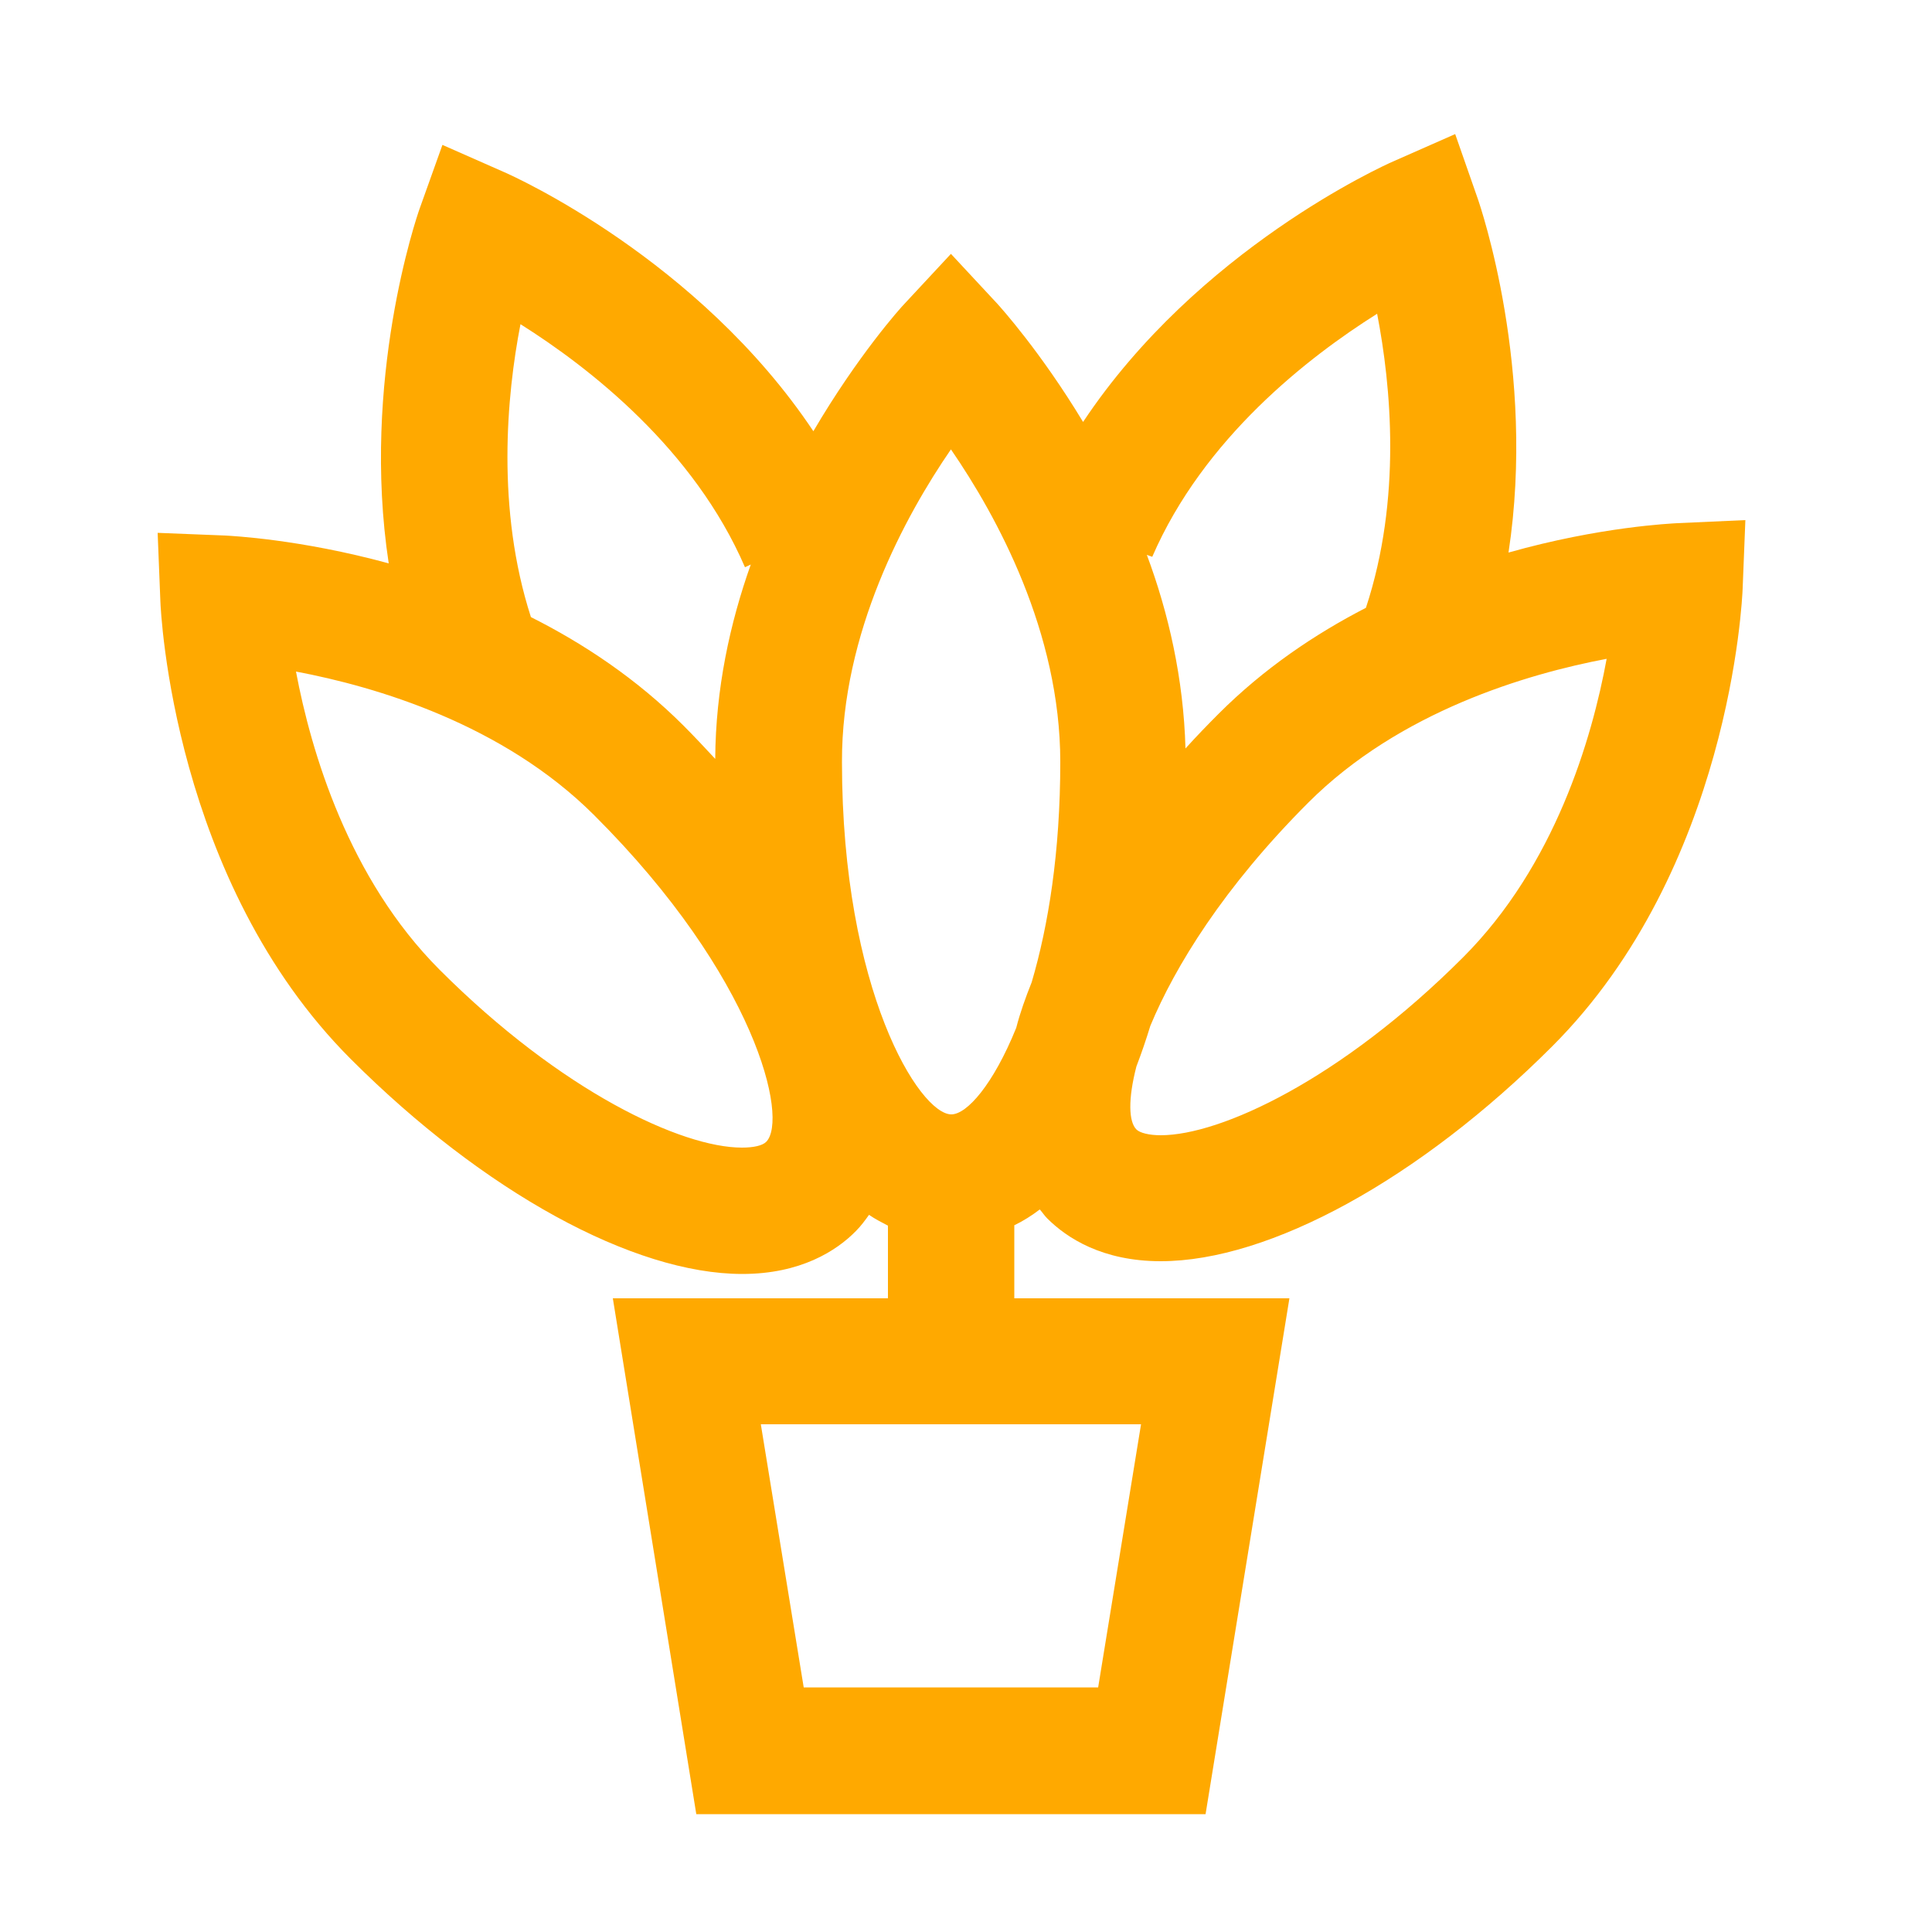
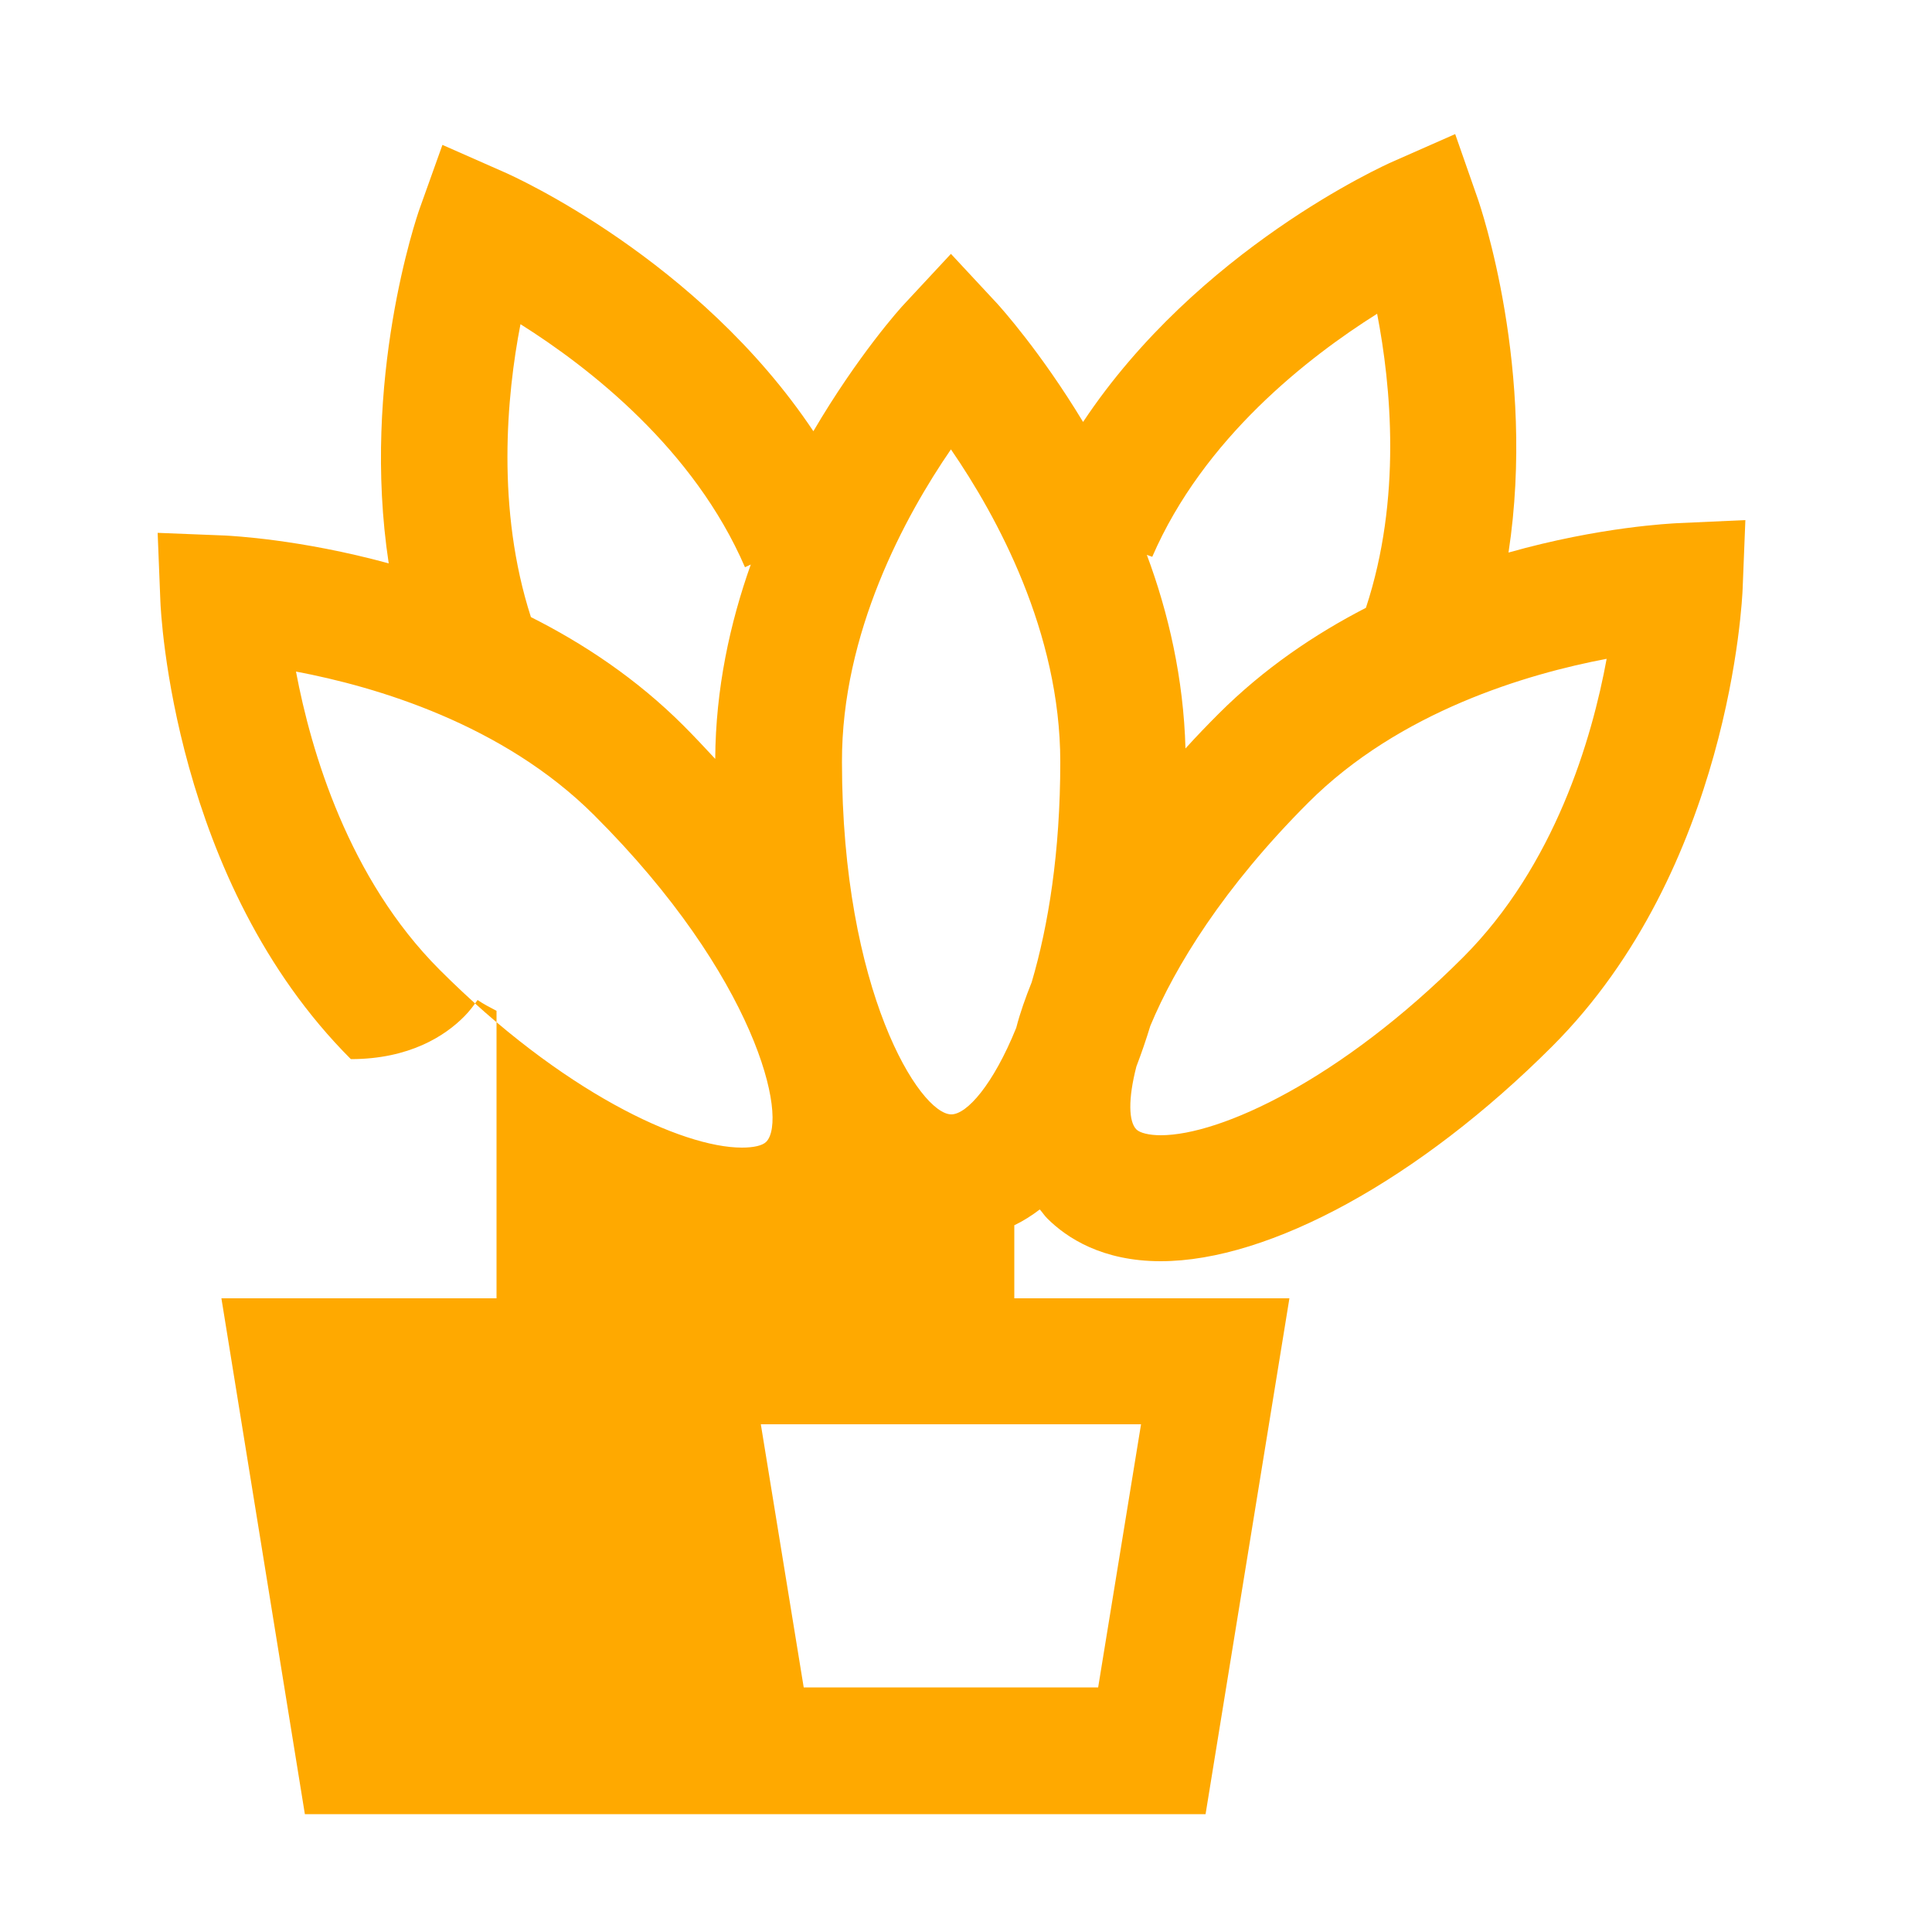
<svg xmlns="http://www.w3.org/2000/svg" id="Ebene_1" x="0px" y="0px" viewBox="0 0 500 500" style="enable-background:new 0 0 500 500;" xml:space="preserve">
  <style type="text/css">	.st0{fill:#FFA900;}</style>
  <g>
-     <path class="st0" d="M434,135.4c-1.5,0.1-19.9,0.9-43.6,7.6c7.2-47.2-7.2-89.4-8-91.7l-5.8-16.6l-16.1,7.1  c-2.3,1-50.5,22.7-80.2,67.4c-11-18.2-21.3-29.6-22.2-30.6l-12-12.9l-12,12.9c-1,1-12.1,13.4-23.6,33c-29.7-44.5-77.6-66-79.9-67  l-16.1-7.1L108.6,54c-0.8,2.2-15.2,44.5-8,91.8c-23.1-6.3-40.8-7.1-42.2-7.2l-17.6-0.7l0.7,17.6c0.1,2.9,3.3,72.6,49.3,118.6  c34.3,34.3,73.1,55.6,101.3,55.6l0,0c15.1,0,24.4-6,29.4-11.1c1.3-1.3,2.4-2.8,3.4-4.2c1.6,1.1,3.2,1.9,4.9,2.8V336h-71.2  l21.6,133.5H312L333.7,336h-71.2v-18.9c2.3-1.1,4.5-2.5,6.6-4.1c0.7,0.8,1.2,1.6,1.9,2.3c5.1,5.1,14.3,11.1,29.4,11.1  c28.2,0,67-21.3,101.3-55.6c46-46,49.2-115.6,49.3-118.6l0.7-17.6L434,135.4z M284.2,436.7H208l-11.1-68.1h98.4L284.2,436.7z   M298.2,144.1c13.3-30.7,40.4-51.7,58.2-62.9c3.6,18.6,6.4,47.9-2.9,76.1c-13.2,6.8-26.4,15.7-38.1,27.4c-2.9,2.9-5.8,5.9-8.6,9  c-0.5-18.1-4.4-35.1-10-50.1L298.2,144.1z M246.1,116.3c11.9,17.3,28.3,47.3,28.3,80.9c0,23.4-3.1,42.4-7.4,57c-1.6,4-3,7.9-4,11.8  c-6,14.8-12.8,22.4-16.8,22.4c-8.2,0-28.3-32-28.3-91.2C217.8,163.8,234.2,133.6,246.1,116.3z M134.7,83.9  c17.8,11.2,44.9,32.3,58.1,62.9l1.5-0.7c-5.4,15.2-9.1,32.2-9.2,50.3c-2.7-2.9-5.4-5.8-8.2-8.6c-12.1-12.1-25.8-21.2-39.5-28.1  C128.4,131.8,131.1,102.4,134.7,83.9z M198.3,295.5c-1,1-3.3,1.5-6.3,1.5c-15.5,0-46.6-14.4-78.2-46  c-23.6-23.6-33.3-56.5-37.2-77.2c20.7,3.9,53.6,13.6,77.2,37.2C195.7,252.8,204.1,289.6,198.3,295.5z M378.6,247.8  c-31.6,31.6-62.7,46-78.2,46c-3,0-5.4-0.6-6.3-1.5c-2-2-2.2-7.8,0-16.3c1.3-3.4,2.5-6.9,3.6-10.5c6.4-15.4,19-35.9,40.9-57.8  c23.6-23.6,56.6-33.3,77.2-37.2C412,191.2,402.4,224,378.6,247.8z" />
+     <path class="st0" d="M434,135.4c-1.5,0.1-19.9,0.9-43.6,7.6c7.2-47.2-7.2-89.4-8-91.7l-5.8-16.6l-16.1,7.1  c-2.3,1-50.5,22.7-80.2,67.4c-11-18.2-21.3-29.6-22.2-30.6l-12-12.9l-12,12.9c-1,1-12.1,13.4-23.6,33c-29.7-44.5-77.6-66-79.9-67  l-16.1-7.1L108.6,54c-0.8,2.2-15.2,44.5-8,91.8c-23.1-6.3-40.8-7.1-42.2-7.2l-17.6-0.7l0.7,17.6c0.1,2.9,3.3,72.6,49.3,118.6  l0,0c15.1,0,24.4-6,29.4-11.1c1.3-1.3,2.4-2.8,3.4-4.2c1.6,1.1,3.2,1.9,4.9,2.8V336h-71.2  l21.6,133.5H312L333.7,336h-71.2v-18.9c2.3-1.1,4.5-2.5,6.6-4.1c0.7,0.8,1.2,1.6,1.9,2.3c5.1,5.1,14.3,11.1,29.4,11.1  c28.2,0,67-21.3,101.3-55.6c46-46,49.2-115.6,49.3-118.6l0.7-17.6L434,135.4z M284.2,436.7H208l-11.1-68.1h98.4L284.2,436.7z   M298.2,144.1c13.3-30.7,40.4-51.7,58.2-62.9c3.6,18.6,6.4,47.9-2.9,76.1c-13.2,6.8-26.4,15.7-38.1,27.4c-2.9,2.9-5.8,5.9-8.6,9  c-0.5-18.1-4.4-35.1-10-50.1L298.2,144.1z M246.1,116.3c11.9,17.3,28.3,47.3,28.3,80.9c0,23.4-3.1,42.4-7.4,57c-1.6,4-3,7.9-4,11.8  c-6,14.8-12.8,22.4-16.8,22.4c-8.2,0-28.3-32-28.3-91.2C217.8,163.8,234.2,133.6,246.1,116.3z M134.7,83.9  c17.8,11.2,44.9,32.3,58.1,62.9l1.5-0.7c-5.4,15.2-9.1,32.2-9.2,50.3c-2.7-2.9-5.4-5.8-8.2-8.6c-12.1-12.1-25.8-21.2-39.5-28.1  C128.4,131.8,131.1,102.4,134.7,83.9z M198.3,295.5c-1,1-3.3,1.5-6.3,1.5c-15.5,0-46.6-14.4-78.2-46  c-23.6-23.6-33.3-56.5-37.2-77.2c20.7,3.9,53.6,13.6,77.2,37.2C195.7,252.8,204.1,289.6,198.3,295.5z M378.6,247.8  c-31.6,31.6-62.7,46-78.2,46c-3,0-5.4-0.6-6.3-1.5c-2-2-2.2-7.8,0-16.3c1.3-3.4,2.5-6.9,3.6-10.5c6.4-15.4,19-35.9,40.9-57.8  c23.6-23.6,56.6-33.3,77.2-37.2C412,191.2,402.4,224,378.6,247.8z" />
  </g>
</svg>